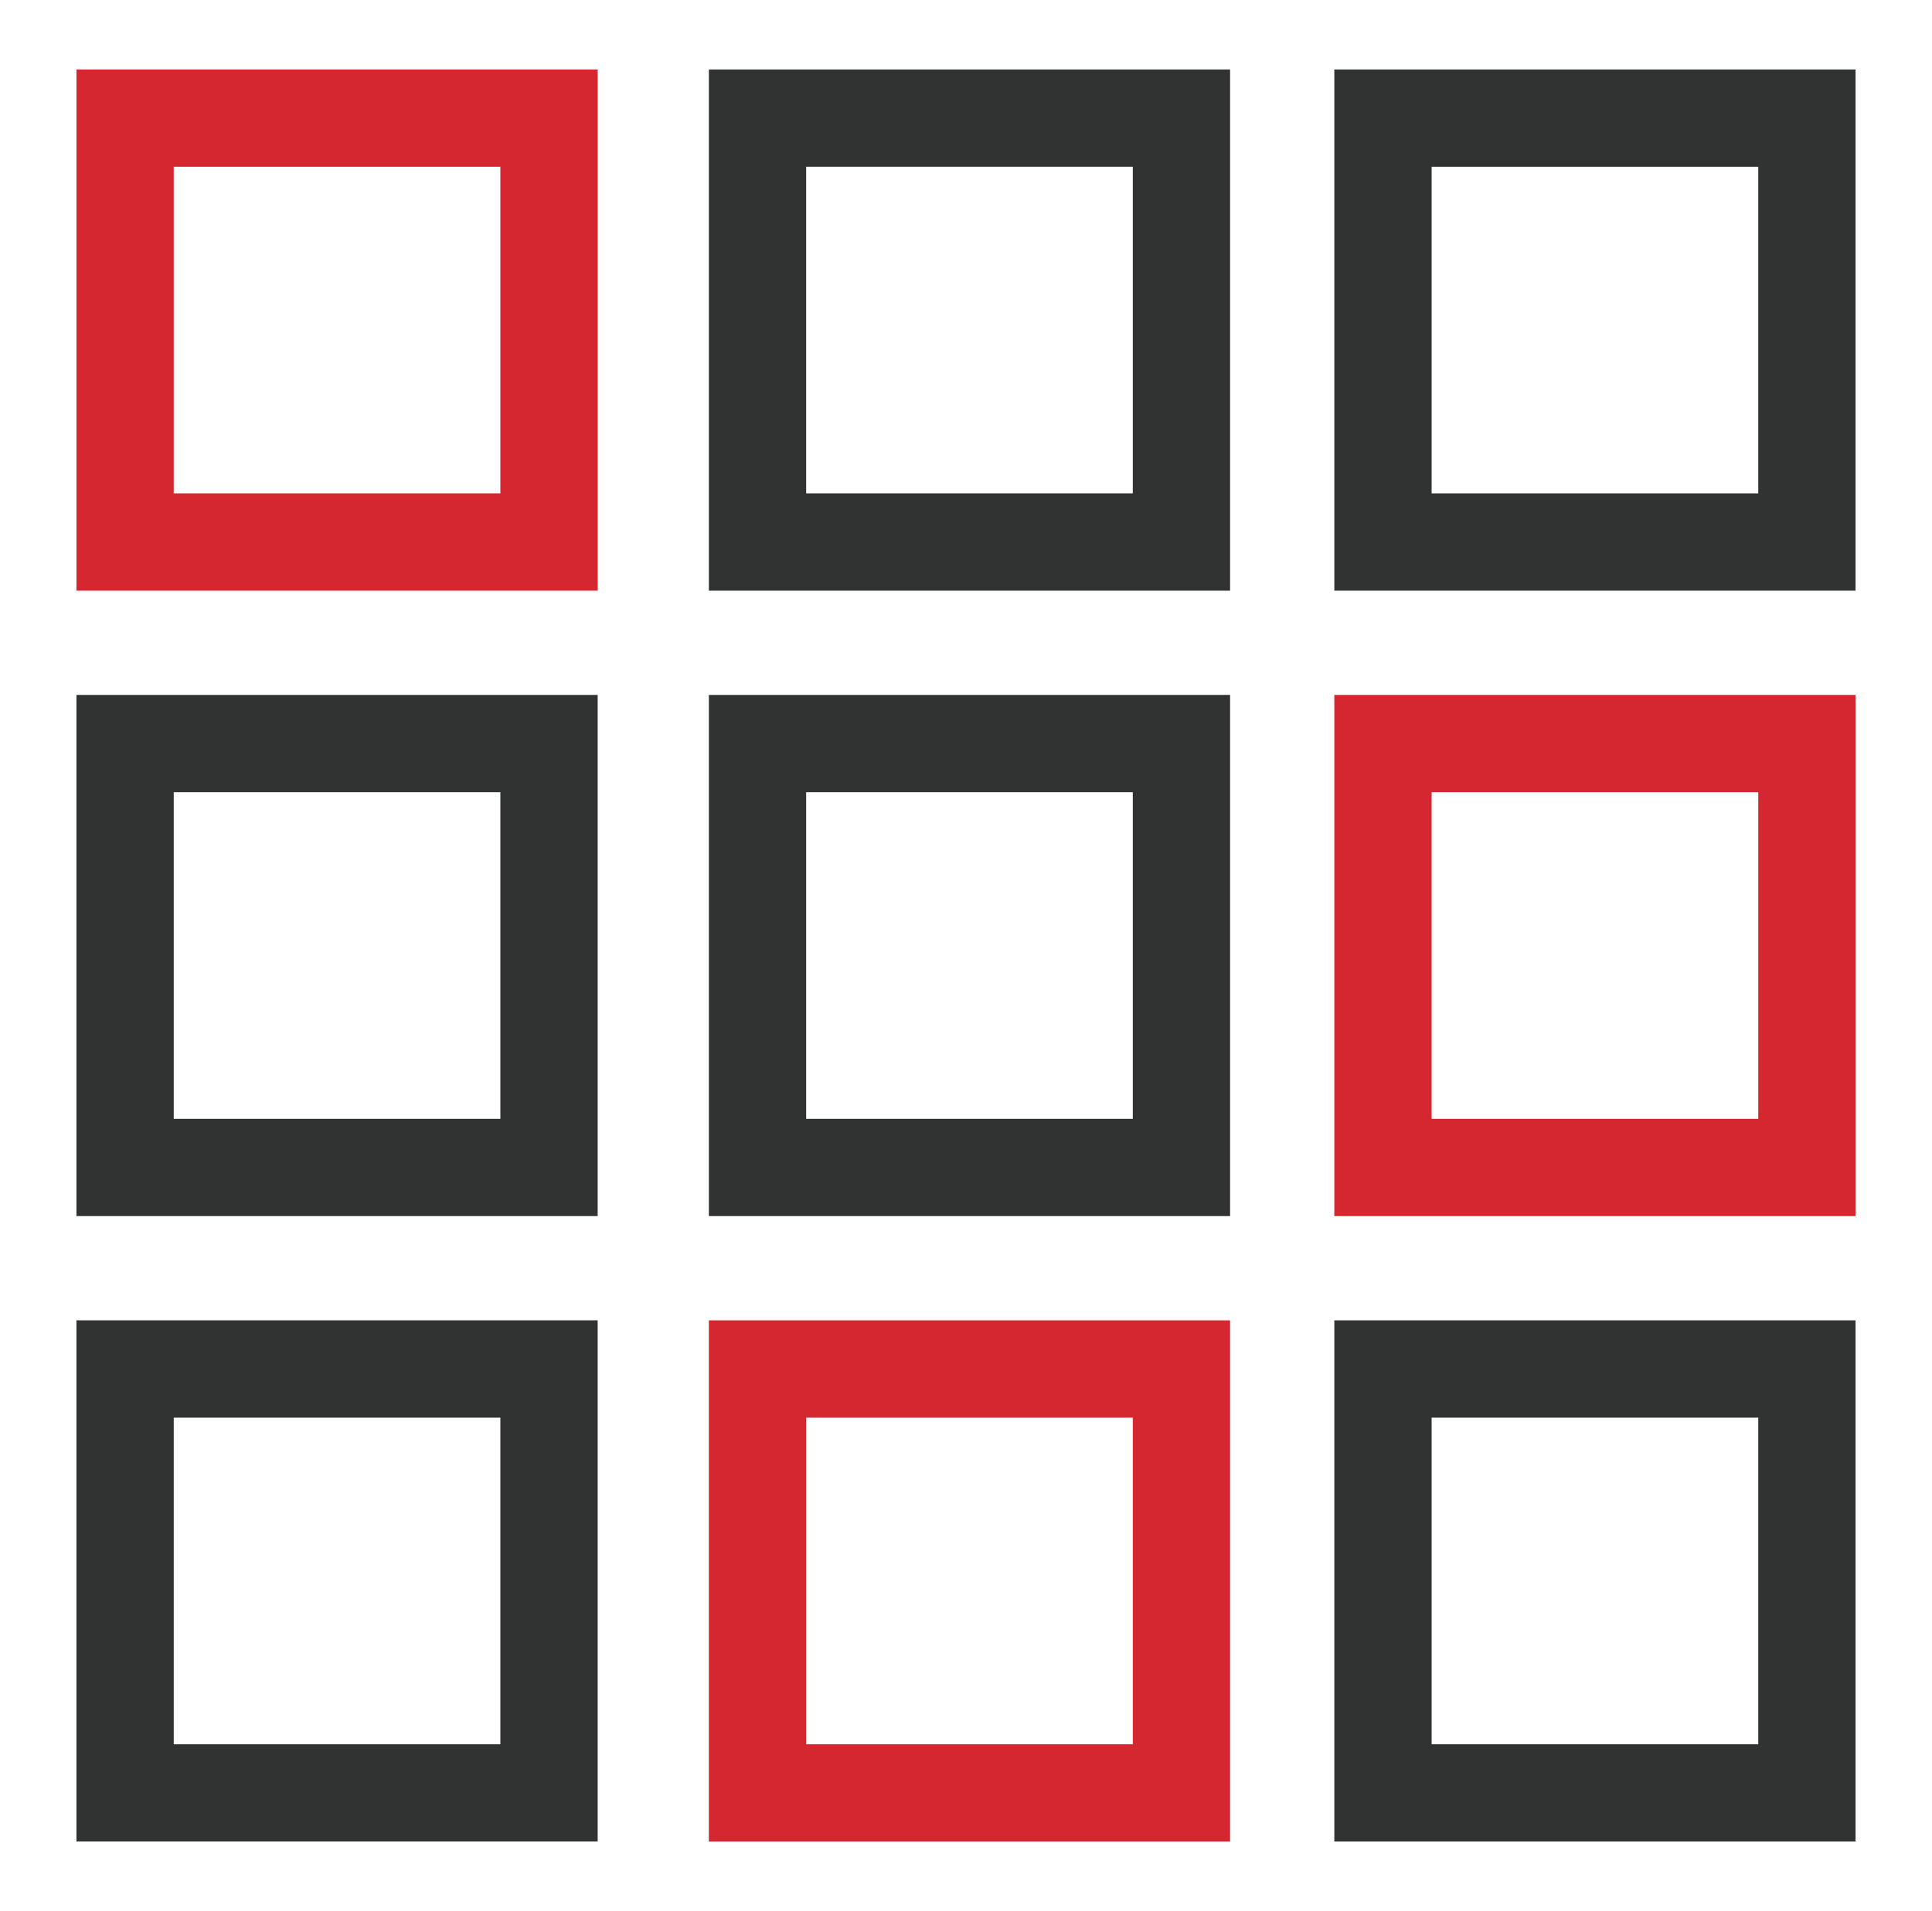
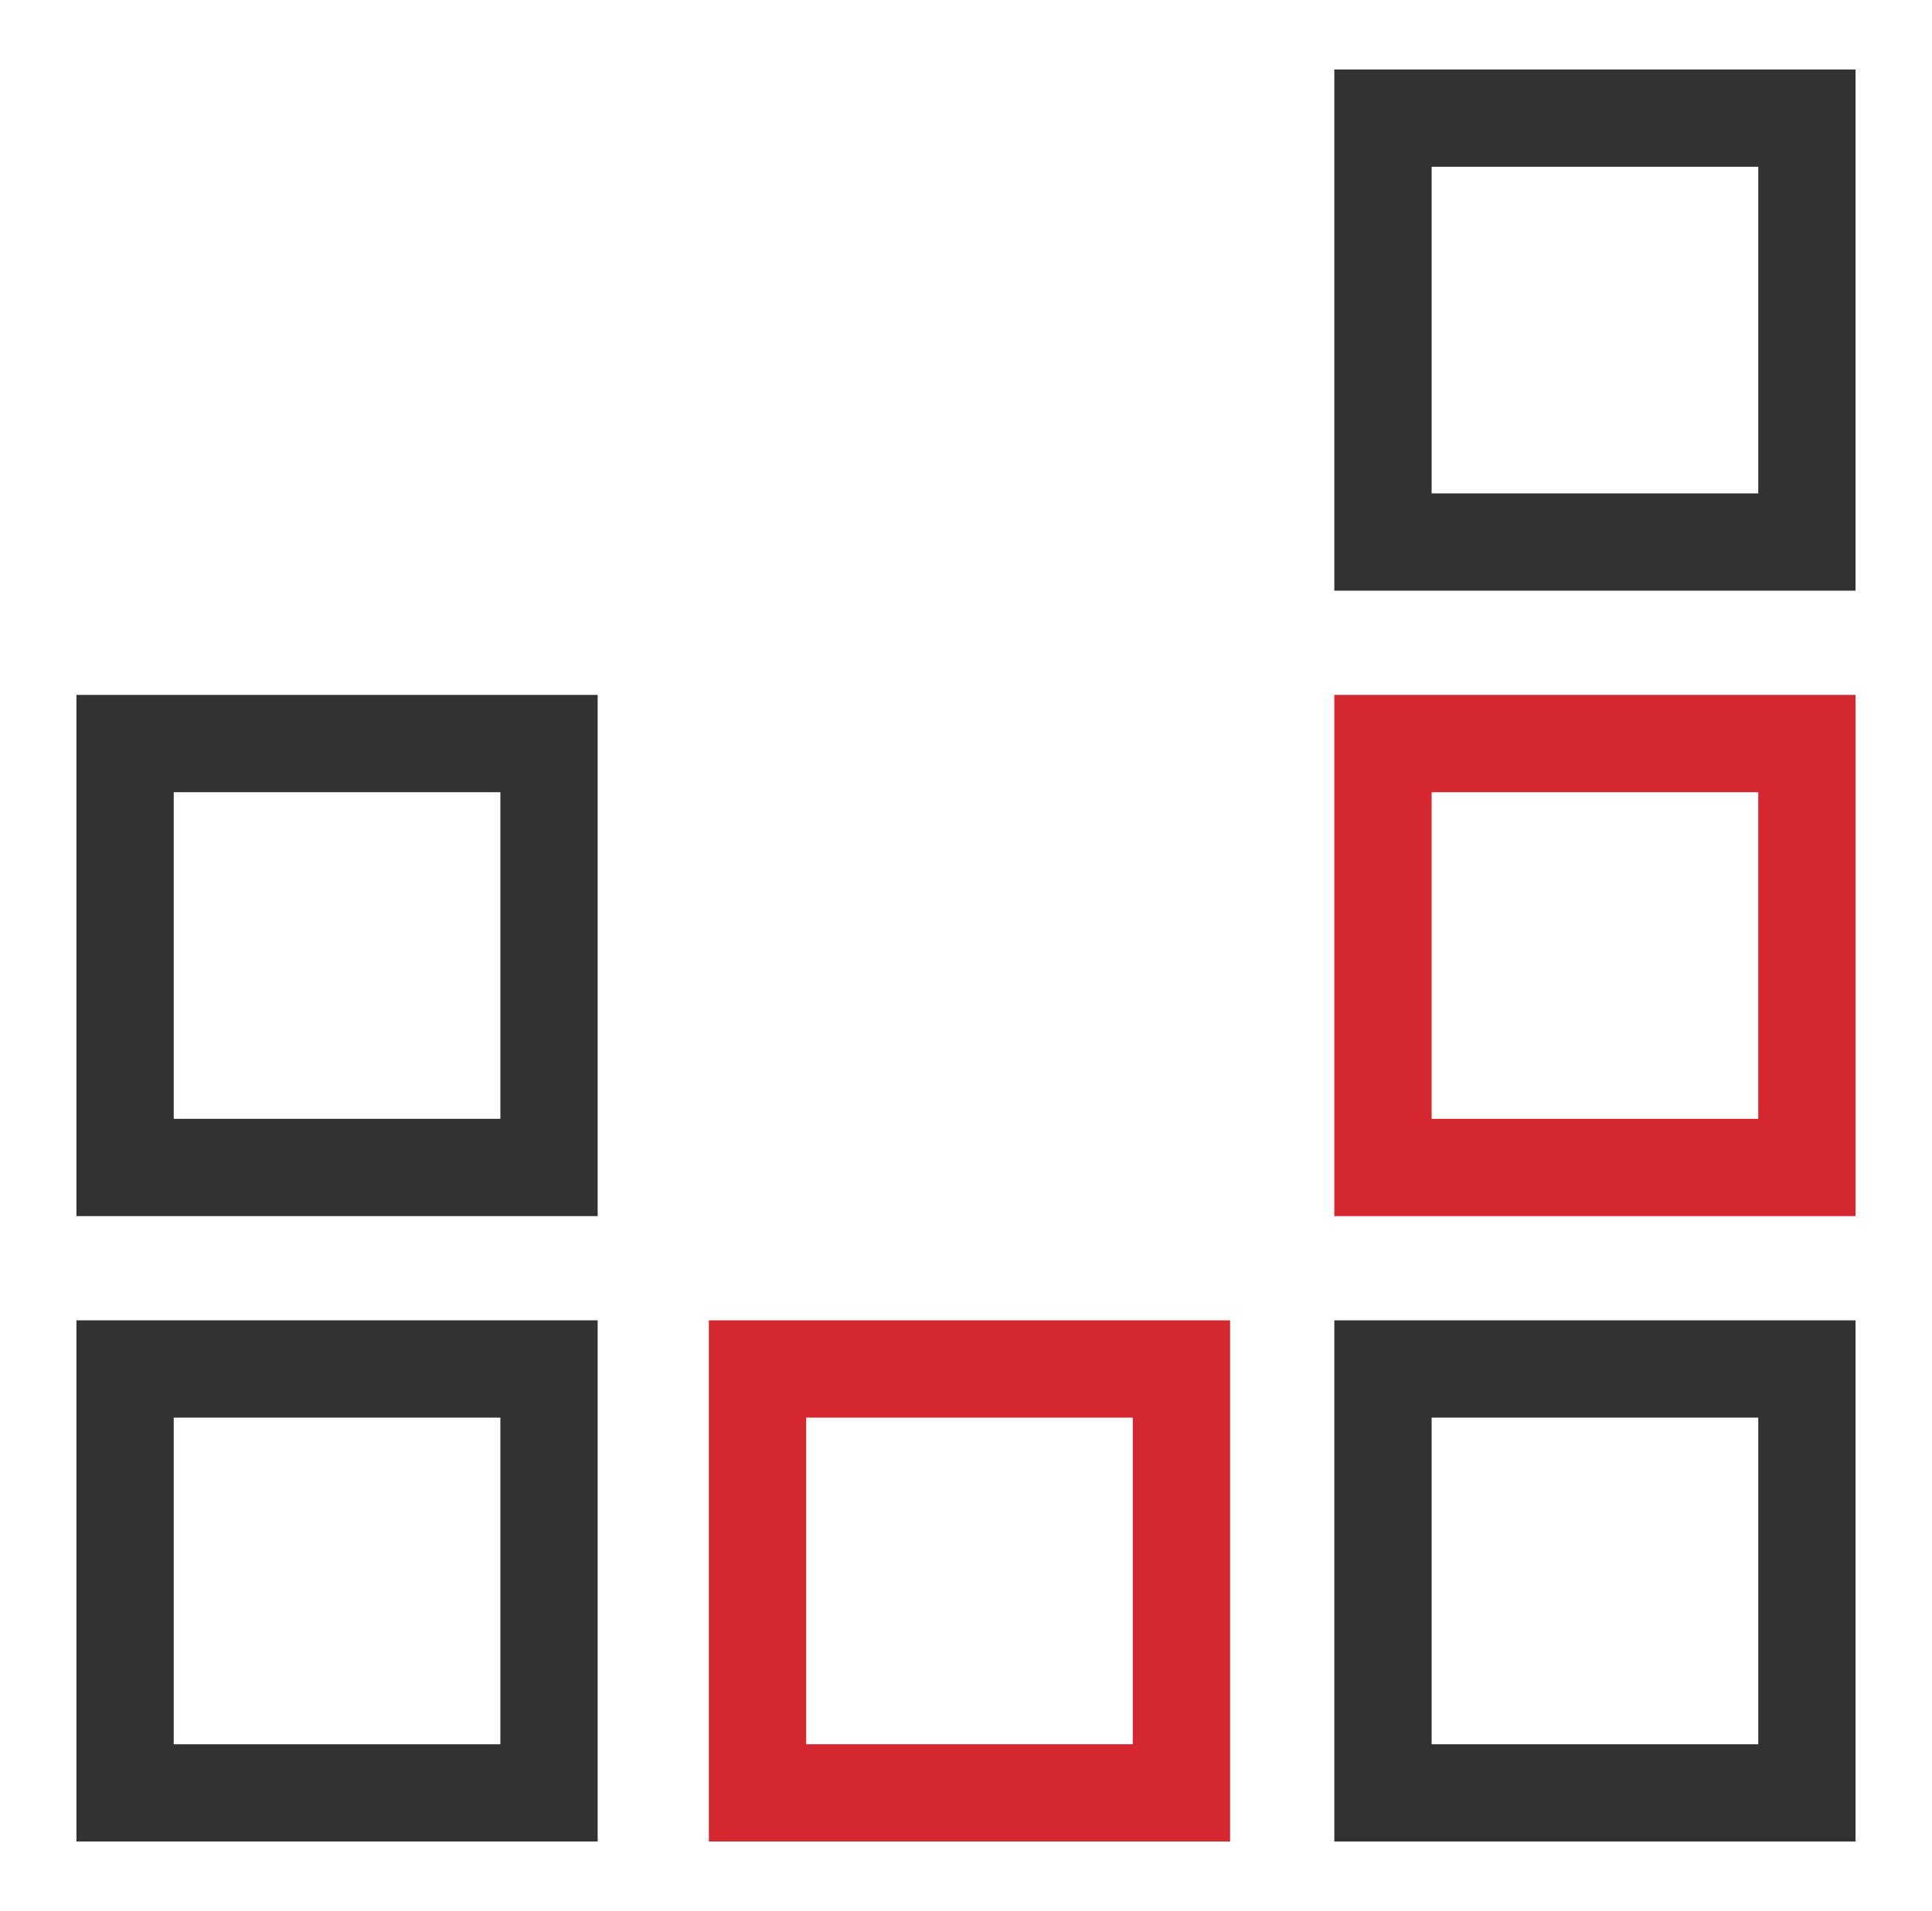
<svg xmlns="http://www.w3.org/2000/svg" version="1.1" id="Livello_1" x="0px" y="0px" viewBox="0 0 27.8 27.5" style="enable-background:new 0 0 27.8 27.5;" xml:space="preserve">
  <style type="text/css"> .st0{fill:none;} .st1{fill:#313333;} .st2{fill:#CF2A30;} .st3{fill:#313333;stroke:#313333;stroke-width:0.25;stroke-miterlimit:10;} .st4{fill:#313333;stroke:#313333;stroke-width:0.5;stroke-miterlimit:10;} .st5{fill:#D52730;stroke:#D52730;stroke-width:0.463;stroke-miterlimit:10;} .st6{fill:#D52730;} </style>
  <g>
    <g>
      <g>
-         <path class="st6" d="M7.2,2.4v4.7H2.5V2.4H7.2 M8.6,1H1.1v7.5h7.5V1L8.6,1z" />
-       </g>
+         </g>
      <g>
        <path class="st1" d="M7.2,11.4v4.7H2.5v-4.7H7.2 M8.6,10H1.1v7.5h7.5V10L8.6,10z" />
      </g>
      <g>
        <path class="st1" d="M7.2,20.4v4.7H2.5v-4.7H7.2 M8.6,19H1.1v7.5h7.5V19L8.6,19z" />
      </g>
    </g>
    <g>
      <g>
-         <path class="st1" d="M16.3,2.4v4.7h-4.7V2.4H16.3 M17.7,1h-7.5v7.5h7.5V1L17.7,1z" />
-       </g>
+         </g>
      <g>
-         <path class="st1" d="M16.3,11.4v4.7h-4.7v-4.7H16.3 M17.7,10h-7.5v7.5h7.5V10L17.7,10z" />
-       </g>
+         </g>
      <g>
        <path class="st6" d="M16.3,20.4v4.7h-4.7v-4.7H16.3 M17.7,19h-7.5v7.5h7.5V19L17.7,19z" />
      </g>
    </g>
    <g>
      <g>
        <path class="st1" d="M25.3,2.4v4.7h-4.7V2.4H25.3 M26.7,1h-7.5v7.5h7.5V1L26.7,1z" />
      </g>
      <g>
        <path class="st6" d="M25.3,11.4v4.7h-4.7v-4.7H25.3 M26.7,10h-7.5v7.5h7.5V10L26.7,10z" />
      </g>
      <g>
        <path class="st1" d="M25.3,20.4v4.7h-4.7v-4.7H25.3 M26.7,19h-7.5v7.5h7.5V19L26.7,19z" />
      </g>
    </g>
  </g>
  <rect class="st0" width="27.8" height="27.5" />
</svg>